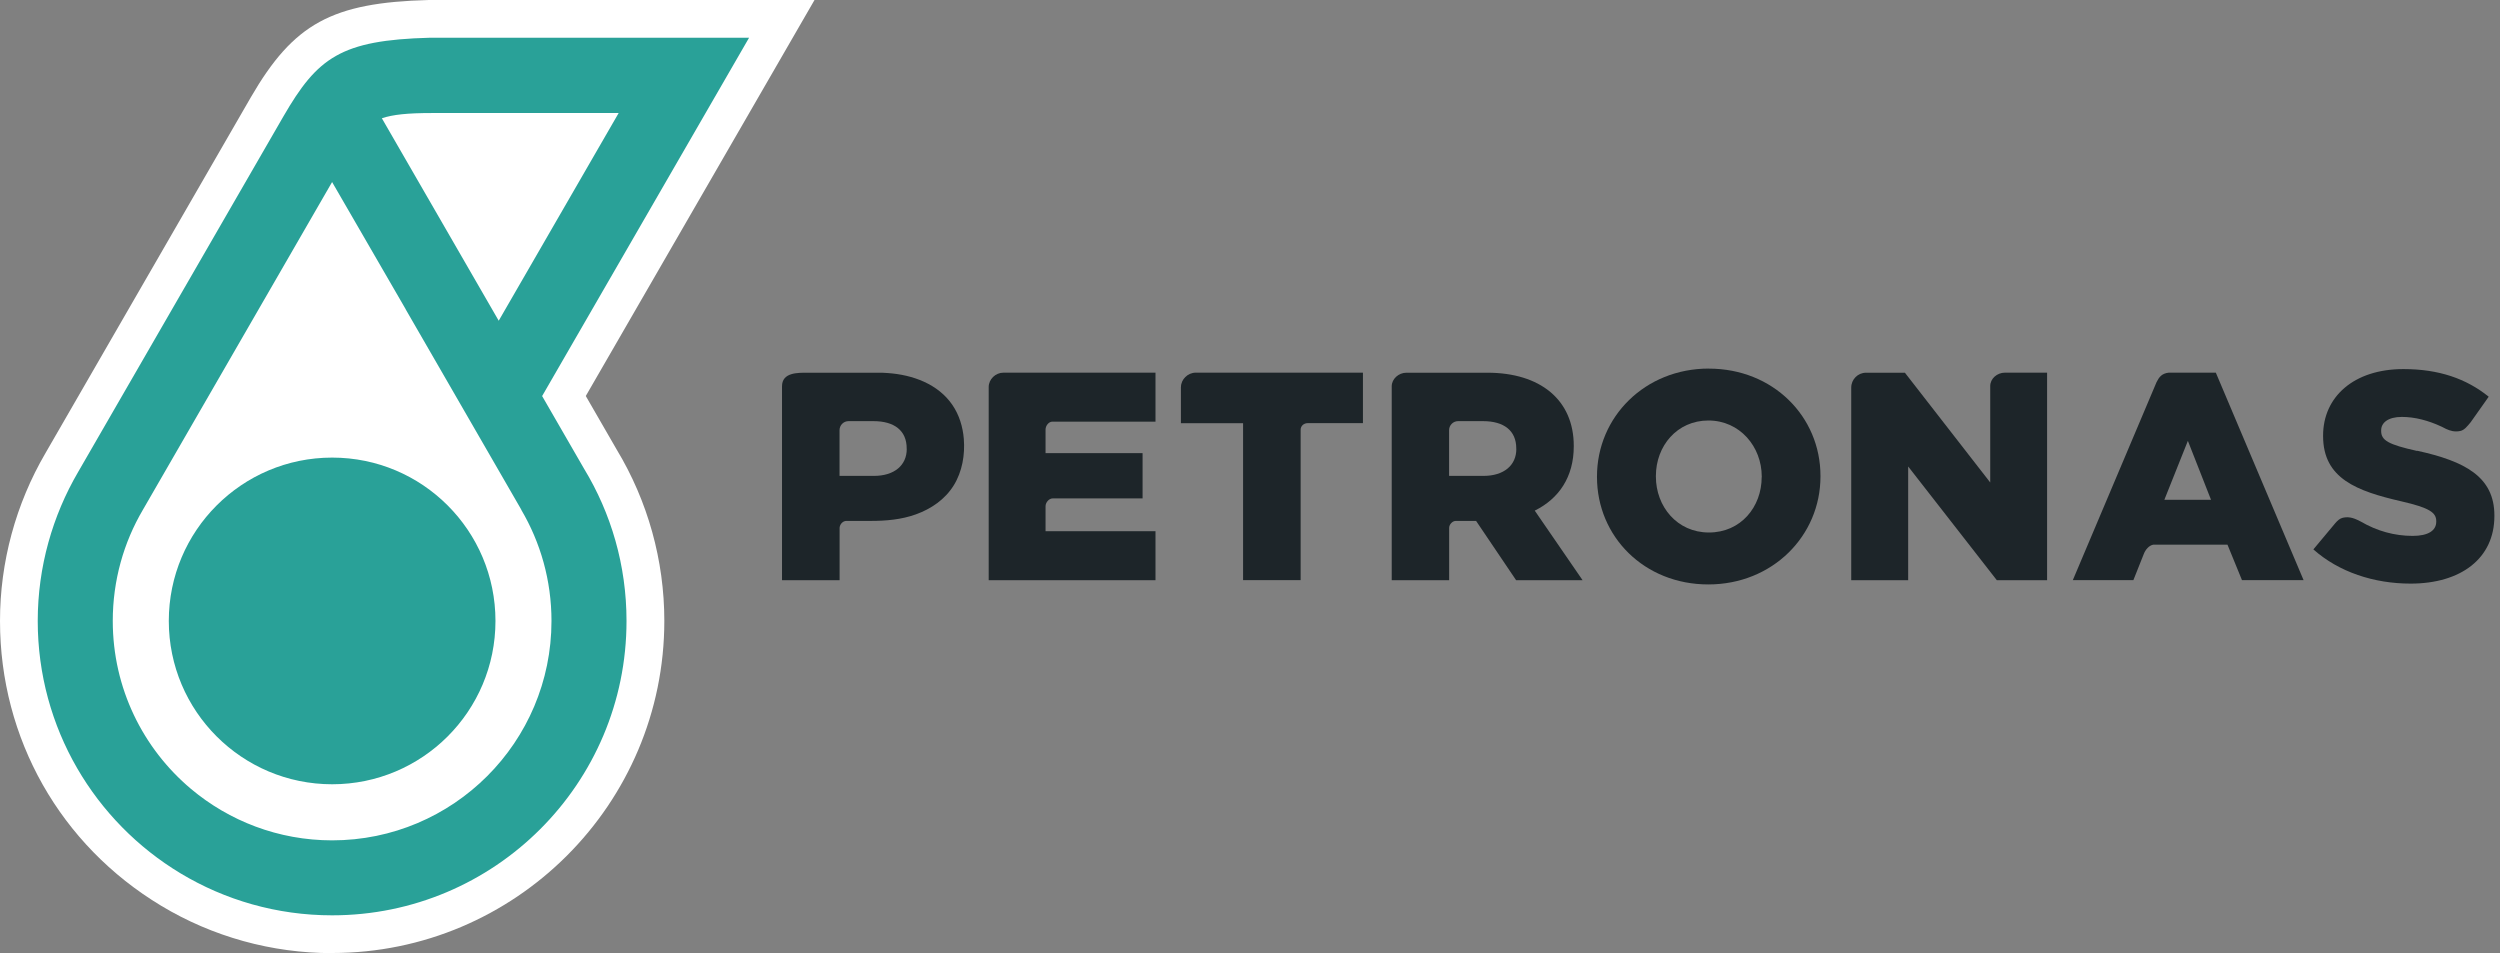
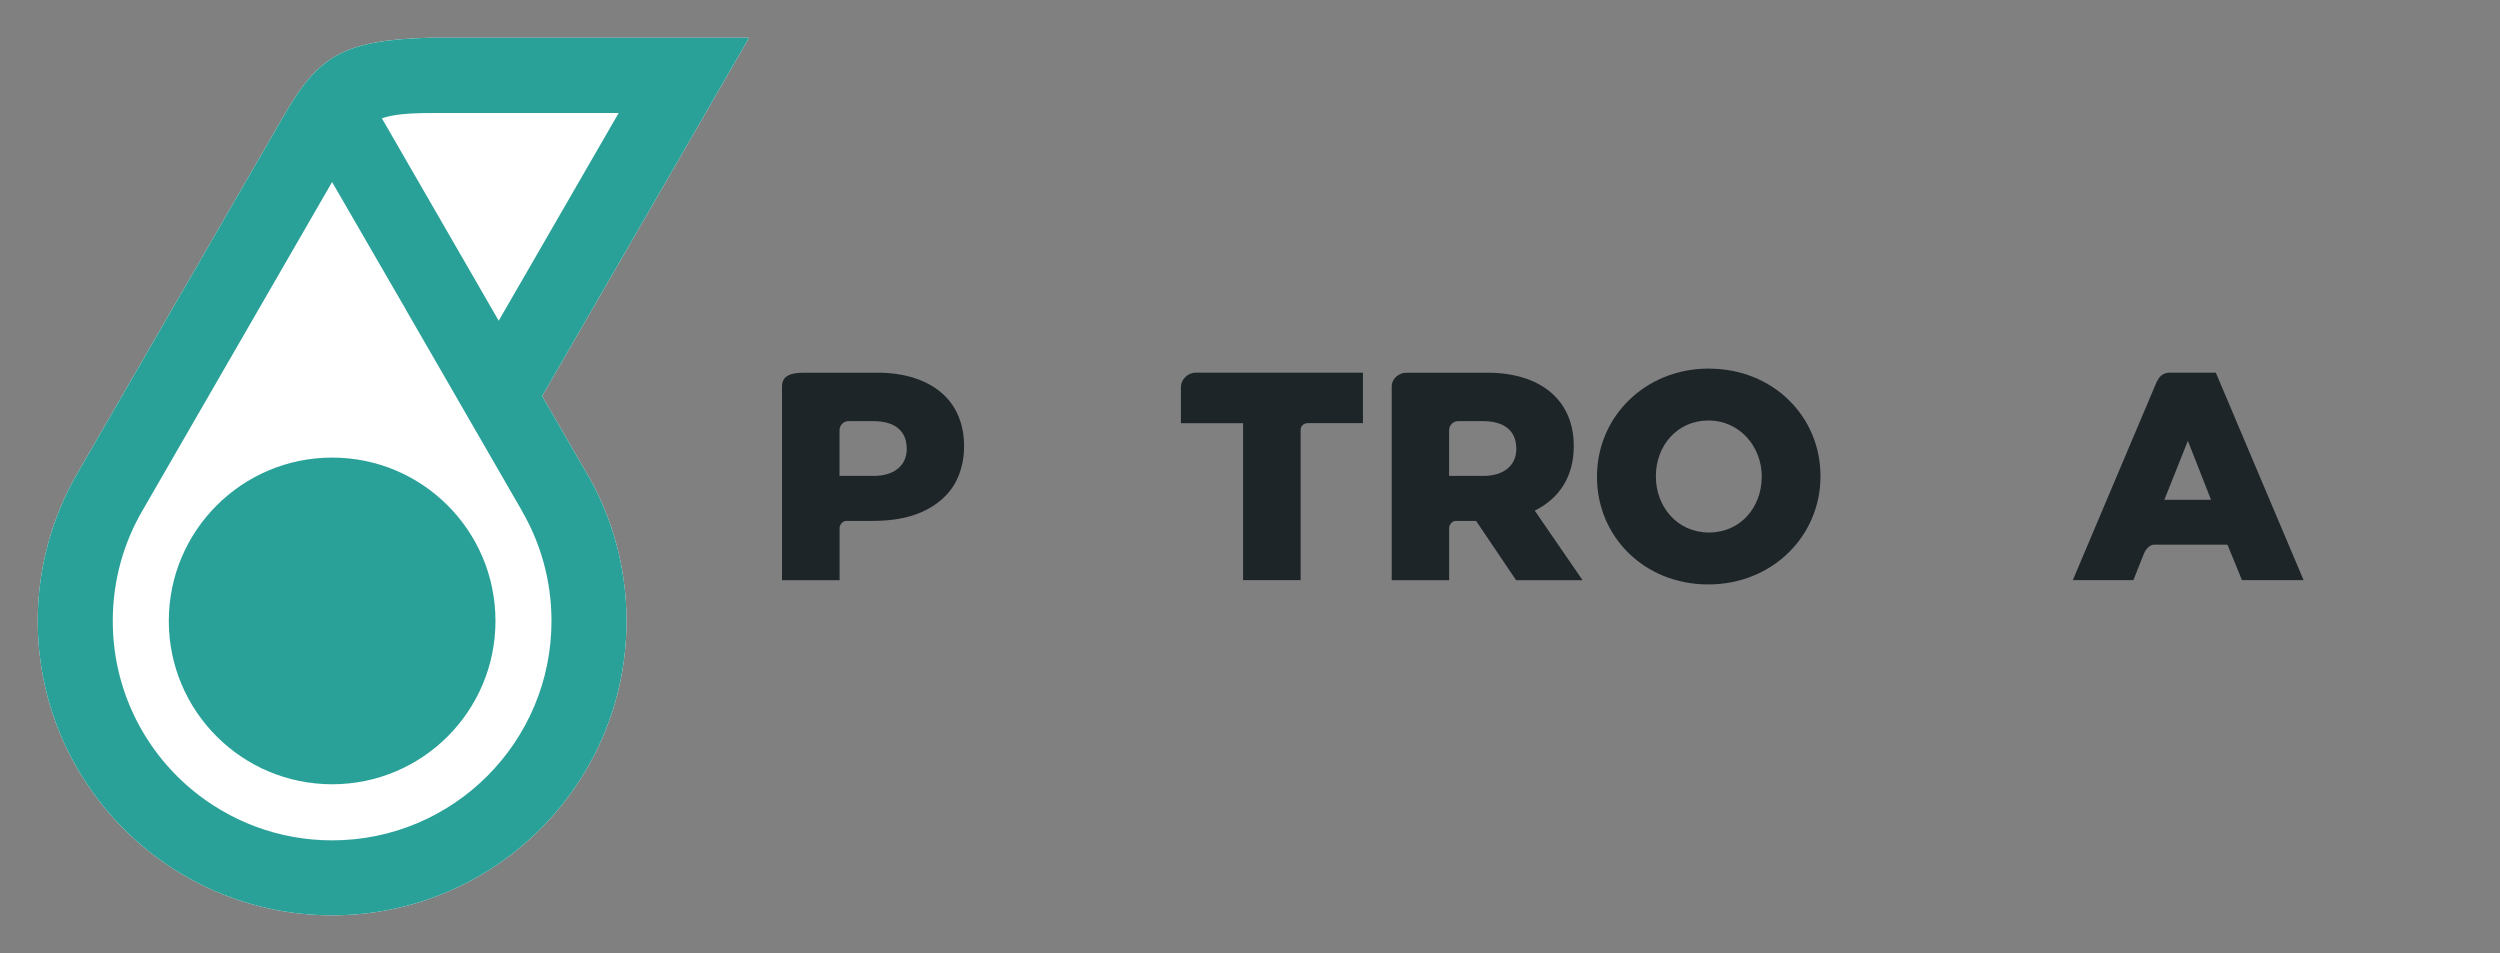
<svg xmlns="http://www.w3.org/2000/svg" width="160" height="61" viewBox="0 0 160 61" fill="none">
  <rect x="0" y="0" width="160" height="61" fill="#808080" stroke="none" />
-   <path d="M21.254 61C17.394 61 13.607 59.952 10.312 57.967C3.856 54.082 0 47.27 0 39.742C0 35.971 1.007 32.254 2.915 28.991C3.148 28.582 4.72 25.86 16.051 6.231C18.79 1.506 21.238 0.164 27.444 0H27.51H52.129L37.49 25.344L39.467 28.77C41.461 32.074 42.517 35.869 42.517 39.737C42.517 51.458 32.983 60.992 21.259 60.992L21.254 61Z" fill="white" />
  <path d="M34.698 25.344L47.941 2.415H27.505C21.807 2.567 20.317 3.688 18.143 7.442C18.143 7.442 5.006 30.199 4.998 30.211C3.369 32.999 2.415 36.274 2.415 39.742C2.415 46.598 6.079 52.6 11.556 55.895C14.389 57.598 17.709 58.581 21.254 58.581C31.66 58.581 40.097 50.144 40.097 39.742C40.097 36.176 39.107 32.844 37.383 30.003L34.694 25.344H34.698Z" fill="white" />
  <path d="M31.71 39.741C31.71 45.514 27.031 50.193 21.259 50.193C15.486 50.193 10.803 45.514 10.803 39.741C10.803 33.969 15.482 29.286 21.259 29.286C27.035 29.286 31.71 33.965 31.71 39.741Z" fill="#29A198" />
  <path d="M34.698 25.344L47.941 2.415H27.505C21.807 2.567 20.317 3.688 18.143 7.442C18.143 7.442 5.006 30.199 4.998 30.211C3.369 32.999 2.415 36.274 2.415 39.742C2.415 46.598 6.079 52.6 11.556 55.895C14.389 57.598 17.709 58.581 21.254 58.581C31.66 58.581 40.097 50.144 40.097 39.742C40.097 36.176 39.107 32.844 37.383 30.003L34.694 25.344H34.698ZM27.612 7.234H39.594L31.918 20.526L29.302 15.994L24.439 7.569C25.139 7.332 26.093 7.234 27.612 7.234ZM21.258 53.783C17.816 53.783 14.659 52.538 12.215 50.483C9.157 47.908 7.217 44.052 7.217 39.742C7.217 37.146 7.917 34.715 9.145 32.627C9.145 32.627 21.209 11.737 21.254 11.651L25.966 19.793V19.801L33.363 32.618C33.363 32.618 33.363 32.627 33.363 32.631C34.591 34.719 35.295 37.146 35.295 39.742C35.295 47.495 29.008 53.783 21.254 53.783" fill="#29A198" />
  <path d="M100.721 28.566V28.533C100.721 25.581 98.559 23.854 95.203 23.854H90.008C89.508 23.854 89.07 24.255 89.07 24.722V37.134H92.746V33.781C92.746 33.564 92.959 33.339 93.164 33.339H94.47L97.032 37.134H101.286L98.224 32.68C99.763 31.919 100.721 30.535 100.721 28.566ZM97.045 28.734C97.045 29.778 96.251 30.457 94.941 30.457H92.742V27.53C92.742 27.215 93 26.953 93.316 26.953H94.916C96.246 26.953 97.041 27.555 97.041 28.697V28.734H97.045Z" fill="#1D2529" />
  <path d="M109.371 23.588C105.277 23.588 102.207 26.679 102.207 30.498V30.527C102.207 34.35 105.236 37.404 109.334 37.404C113.432 37.404 116.51 34.301 116.51 30.498V30.457C116.51 26.65 113.465 23.592 109.371 23.592M112.748 30.531C112.748 32.447 111.41 34.08 109.371 34.08C107.332 34.08 105.977 32.414 105.977 30.502V30.461C105.977 28.545 107.328 26.912 109.338 26.912C111.348 26.912 112.752 28.586 112.752 30.502V30.531H112.748Z" fill="#1D2529" />
-   <path d="M127.375 24.705V30.879L121.914 23.854H119.425C118.901 23.854 118.479 24.284 118.479 24.804V37.134H122.123V29.855L127.797 37.134H131.014V23.85H128.313C127.821 23.85 127.375 24.227 127.375 24.705Z" fill="#1D2529" />
  <path d="M75.578 24.763V27.084H79.557V37.13H83.241V27.501C83.241 27.272 83.429 27.08 83.704 27.08H87.228V23.85H76.523C76.012 23.85 75.582 24.292 75.582 24.763" fill="#1D2529" />
-   <path d="M63.276 24.771V37.134H73.952V33.998H66.915V32.402C66.915 32.152 67.136 31.898 67.374 31.898H73.125V29H66.915V27.489C66.915 27.252 67.116 26.986 67.345 26.986H73.952V23.85H64.222C63.714 23.85 63.276 24.271 63.276 24.771Z" fill="#1D2529" />
-   <path d="M154.692 28.86C152.842 28.447 152.395 28.181 152.395 27.583V27.538C152.395 27.063 152.825 26.683 153.718 26.683C154.536 26.683 155.408 26.904 156.276 27.313C156.276 27.313 156.469 27.407 156.551 27.452C156.804 27.567 157.091 27.661 157.455 27.583C157.713 27.53 157.897 27.297 158.127 27.018L159.277 25.389C157.84 24.231 156.084 23.621 153.816 23.621C150.635 23.621 148.678 25.405 148.678 27.874V27.911C148.678 30.641 150.864 31.435 153.689 32.086C155.49 32.5 155.92 32.803 155.92 33.355V33.388C155.92 33.965 155.392 34.297 154.41 34.297C153.251 34.297 152.129 33.986 151.09 33.38C150.787 33.228 150.422 33.028 149.947 33.134C149.751 33.179 149.604 33.31 149.444 33.499L148.056 35.161C149.685 36.61 151.929 37.351 154.279 37.351C157.5 37.351 159.641 35.738 159.641 33.028V32.991C159.641 30.506 157.742 29.515 154.7 28.848" fill="#1D2529" />
  <path d="M136.536 37.13L137.204 35.451C137.306 35.185 137.531 34.907 137.814 34.858H142.558L143.487 37.13H147.43L141.813 23.85H138.8C138.354 23.899 138.178 24.136 138.018 24.46L132.66 37.13H136.532H136.536ZM140.024 28.214L141.506 31.988H138.518L140.024 28.214Z" fill="#1D2529" />
  <path d="M53.734 37.134C53.734 36.147 53.73 33.912 53.734 33.785C53.742 33.605 53.869 33.421 54.045 33.36C54.123 33.331 54.213 33.339 54.294 33.339C54.765 33.339 55.24 33.339 55.711 33.339C56.697 33.339 57.676 33.257 58.609 32.922C59.592 32.569 60.476 31.968 61.037 31.067C61.585 30.183 61.765 29.11 61.684 28.087C61.622 27.321 61.393 26.564 60.959 25.925C60.038 24.566 58.396 23.985 56.816 23.875C56.603 23.858 56.386 23.85 56.182 23.854C55.551 23.854 54.925 23.854 54.294 23.854H51.687C51.065 23.854 50.049 23.825 50.049 24.722C50.049 25.148 50.049 25.578 50.049 26.003V37.134H53.725H53.734ZM58.032 28.734C58.032 29.778 57.238 30.457 55.928 30.457H53.73V27.53C53.73 27.215 53.987 26.953 54.303 26.953H55.903C57.234 26.953 58.028 27.555 58.028 28.697V28.734H58.032Z" fill="#1D2529" />
</svg>